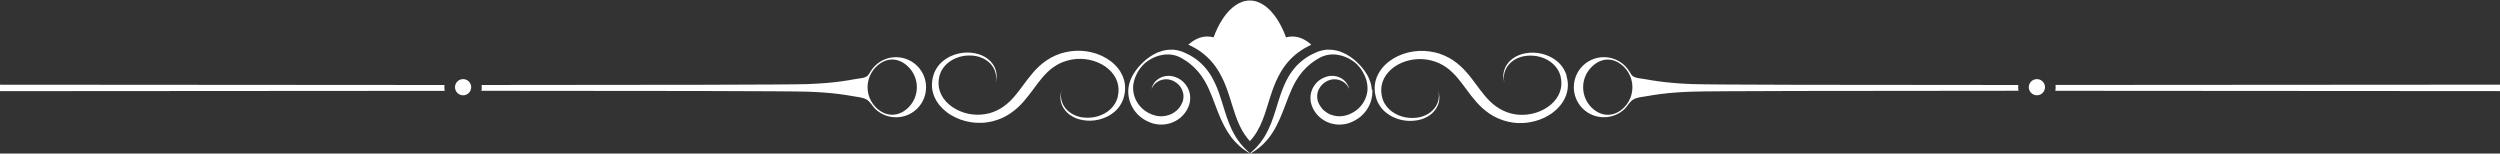
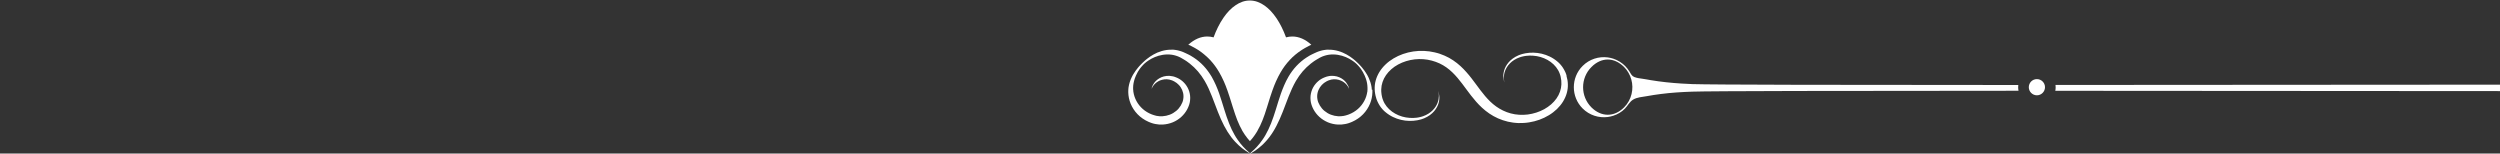
<svg xmlns="http://www.w3.org/2000/svg" fill="#ffffff" height="30.7" preserveAspectRatio="xMidYMid meet" version="1" viewBox="0.0 -0.1 500.0 30.7" width="500" zoomAndPan="magnify">
  <rect x="0.0" y="-0.1" width="500.0" height="30.7" fill="#333333" stroke="none" />
  <g>
    <g>
      <g id="change1_1">
-         <path d="M178.44,11.38c-.38,.05-.76,.14-1.13,.26-.86,.28-1.66,.77-2.34,1.45-.35,.35-.67,.76-.93,1.2-.24,.42-.45,.84-.93,1.02-.51,.2-1.06,.27-1.61,.34-.55,.07-1.11,.19-1.66,.28-2.03,.35-4.09,.56-6.15,.68-.73,.04-1.45,.08-2.18,.11-3.67,.13-30.6,.17-65.19,.18,.02,.15,.03,.29,.03,.45,0,.24-.02,.48-.07,.71,34.62,0,61.58,.05,65.25,.18,2.1,.07,4.21,.2,6.3,.47,.96,.12,1.91,.28,2.85,.44,.88,.16,1.89,.22,2.67,.68,.71,.43,1.08,1.23,1.65,1.81,.63,.64,1.45,1.12,2.3,1.41,.37,.12,.75,.21,1.13,.26,1.79,.23,3.66-.34,5.03-1.71,2.34-2.34,2.34-6.16,0-8.5-1.37-1.37-3.25-1.94-5.03-1.71Zm3.26,10c-1.94,1.94-4.53,1.98-6.52,0-.39-.39-.71-.82-.96-1.28-.98-1.77-.94-3.95,.1-5.69,.24-.4,.52-.77,.86-1.11,1.98-1.98,4.51-2.01,6.52,0,2.23,2.23,2.23,5.85,0,8.08Z" />
-         <path d="M88.9,16.9c-28.1,0-60.29-.03-88.9-.06v1.29c28.62-.03,60.83-.06,88.94-.06-.04-.23-.07-.47-.07-.71,0-.15,0-.3,.03-.45Z" />
-         <path d="M92.62,15.72c-.9,0-1.62,.73-1.62,1.62s.73,1.62,1.62,1.62,1.62-.73,1.62-1.62-.73-1.62-1.62-1.62Z" />
-         <path d="M403.67,16.9c-34.59,0-61.52-.05-65.19-.18-.73-.03-1.45-.06-2.18-.11-2.06-.13-4.11-.34-6.15-.68-.55-.09-1.1-.21-1.66-.28-.54-.07-1.09-.14-1.61-.34-.48-.18-.69-.6-.93-1.02-.26-.44-.58-.85-.93-1.2-.68-.68-1.49-1.16-2.34-1.45-.37-.12-.75-.21-1.13-.26-1.79-.23-3.66,.34-5.03,1.71-2.34,2.34-2.34,6.16,0,8.5,1.37,1.37,3.25,1.94,5.03,1.71,.38-.05,.76-.14,1.13-.26,.85-.28,1.67-.76,2.3-1.41,.57-.58,.93-1.38,1.65-1.81,.78-.47,1.79-.53,2.67-.68,.95-.17,1.9-.32,2.85-.44,2.09-.27,4.19-.4,6.3-.47,3.67-.13,30.63-.17,65.25-.18-.04-.23-.07-.47-.07-.71,0-.15,0-.3,.03-.45Zm-77.89,3.21c-.25,.46-.57,.89-.96,1.28-1.98,1.98-4.57,1.94-6.52,0-2.23-2.23-2.23-5.85,0-8.08,2-2.01,4.54-1.98,6.52,0,.34,.34,.63,.71,.86,1.11,1.04,1.74,1.07,3.92,.1,5.69Z" />
+         <path d="M403.67,16.9c-34.59,0-61.52-.05-65.19-.18-.73-.03-1.45-.06-2.18-.11-2.06-.13-4.11-.34-6.15-.68-.55-.09-1.1-.21-1.66-.28-.54-.07-1.09-.14-1.61-.34-.48-.18-.69-.6-.93-1.02-.26-.44-.58-.85-.93-1.2-.68-.68-1.49-1.16-2.34-1.45-.37-.12-.75-.21-1.13-.26-1.79-.23-3.66,.34-5.03,1.71-2.34,2.34-2.34,6.16,0,8.5,1.37,1.37,3.25,1.94,5.03,1.71,.38-.05,.76-.14,1.13-.26,.85-.28,1.67-.76,2.3-1.41,.57-.58,.93-1.38,1.65-1.81,.78-.47,1.79-.53,2.67-.68,.95-.17,1.9-.32,2.85-.44,2.09-.27,4.19-.4,6.3-.47,3.67-.13,30.63-.17,65.25-.18-.04-.23-.07-.47-.07-.71,0-.15,0-.3,.03-.45m-77.89,3.21c-.25,.46-.57,.89-.96,1.28-1.98,1.98-4.57,1.94-6.52,0-2.23-2.23-2.23-5.85,0-8.08,2-2.01,4.54-1.98,6.52,0,.34,.34,.63,.71,.86,1.11,1.04,1.74,1.07,3.92,.1,5.69Z" />
        <path d="M411.1,16.9c.02,.15,.03,.3,.03,.45,0,.24-.02,.48-.07,.71,28.11,0,60.32,.03,88.94,.06v-1.29c-28.61,.03-60.8,.06-88.9,.06Z" />
        <path d="M407.38,15.72c-.9,0-1.62,.73-1.62,1.62s.73,1.62,1.62,1.62,1.62-.73,1.62-1.62-.73-1.62-1.62-1.62Z" />
-         <path d="M224.11,14.28c-.33-.54-.74-1.04-1.22-1.5-.24-.23-.49-.45-.76-.65-.27-.2-.55-.39-.85-.57-1.18-.71-2.54-1.19-3.96-1.39-1.42-.21-2.89-.14-4.26,.18-.17,.04-.34,.08-.51,.13-.08,.02-.17,.05-.25,.07l-.25,.08c-.33,.11-.65,.23-.96,.37-.62,.27-1.2,.59-1.74,.95-.53,.36-1.02,.75-1.46,1.15-.44,.4-.84,.82-1.2,1.23-.73,.83-1.34,1.66-1.92,2.43-.57,.77-1.15,1.57-1.8,2.33-.65,.76-1.37,1.49-2.22,2.09-.21,.15-.43,.29-.66,.43-.23,.14-.47,.26-.71,.38-.24,.12-.5,.22-.75,.32-.26,.09-.52,.18-.79,.25-1.08,.28-2.25,.36-3.4,.22-1.16-.14-2.29-.51-3.29-1.06-.5-.27-.96-.6-1.38-.96-.41-.36-.78-.76-1.08-1.19-.6-.86-.94-1.84-.98-2.83-.02-.49,.03-.99,.14-1.47l.02-.09,.02-.09c.02-.06,.03-.12,.05-.18,.02-.06,.04-.12,.06-.17,0-.03,.02-.06,.03-.09l.03-.08c.08-.23,.19-.45,.31-.66,.48-.85,1.24-1.55,2.12-2.05,.44-.24,.91-.44,1.39-.58,.24-.07,.48-.12,.73-.17,.24-.04,.49-.07,.73-.09,.49-.04,.96-.02,1.42,.03,.11,.02,.23,.03,.34,.05,.11,.02,.22,.04,.33,.07l.16,.04c.05,.01,.11,.03,.16,.04,.11,.03,.21,.06,.31,.1,.4,.14,.77,.32,1.09,.52,.33,.21,.61,.44,.85,.68,.48,.49,.79,1.02,.97,1.5,.09,.24,.15,.48,.19,.69,.04,.22,.05,.42,.06,.6,0,.09,0,.18,0,.26,0,.08,0,.16-.02,.22l-.03,.19c-.01,.06-.02,.11-.03,.16,0,.05-.02,.09-.03,.12l-.02,.09-.02,.07,.02-.07,.03-.09s.03-.08,.04-.12c.01-.05,.03-.1,.04-.16l.04-.19c.02-.07,.02-.14,.04-.23,.01-.08,.02-.17,.03-.26,0-.18,.02-.39,0-.61-.02-.22-.06-.47-.14-.73-.15-.52-.42-1.09-.9-1.64-.24-.27-.52-.54-.85-.78-.34-.24-.72-.46-1.15-.64-.11-.04-.22-.09-.33-.12-.06-.02-.11-.04-.17-.06l-.17-.05c-.12-.03-.24-.06-.36-.09-.12-.03-.24-.05-.37-.08-.5-.09-1.02-.13-1.57-.12-.27,0-.55,.03-.82,.06-.28,.04-.55,.08-.83,.15-.55,.13-1.1,.32-1.63,.58-.26,.13-.52,.27-.76,.43-.13,.08-.24,.16-.36,.25-.06,.04-.12,.09-.17,.13-.06,.05-.12,.09-.17,.14-.06,.05-.11,.1-.17,.14-.05,.05-.11,.1-.16,.15l-.08,.08-.08,.08c-.05,.05-.1,.11-.15,.16-.09,.11-.19,.22-.28,.34-.04,.06-.09,.12-.13,.18-.04,.06-.08,.12-.12,.18-.16,.24-.31,.5-.42,.76l-.05,.1s-.03,.07-.04,.1c-.03,.07-.05,.14-.08,.2l-.07,.2-.03,.1-.03,.1c-.17,.55-.26,1.12-.28,1.71,0,.29,0,.59,.04,.88,.03,.3,.1,.59,.18,.88,.16,.58,.42,1.15,.75,1.69,.33,.54,.75,1.04,1.22,1.5,.48,.45,1.01,.87,1.6,1.22,.59,.35,1.22,.66,1.88,.9,.66,.24,1.36,.42,2.06,.53,.35,.06,.71,.1,1.07,.12,.36,.02,.72,.03,1.08,.02,.36-.01,.72-.04,1.07-.09,.35-.05,.71-.11,1.05-.19,.34-.08,.68-.18,1.01-.29,.33-.11,.65-.24,.96-.37,.31-.14,.61-.29,.9-.45,.29-.16,.57-.33,.83-.51,.26-.18,.52-.37,.76-.56,.24-.19,.47-.39,.69-.59,.44-.4,.84-.82,1.2-1.23,.73-.83,1.34-1.66,1.92-2.43,.57-.77,1.15-1.57,1.8-2.33,.65-.76,1.37-1.49,2.22-2.09,.43-.3,.88-.57,1.37-.8,.24-.12,.5-.22,.76-.31,.26-.09,.53-.18,.8-.25,1.08-.29,2.26-.38,3.41-.25,1.16,.13,2.3,.48,3.3,1.02,.25,.14,.49,.28,.72,.44,.23,.16,.45,.33,.65,.51,.41,.36,.78,.76,1.07,1.19,.3,.43,.53,.89,.69,1.37,.16,.48,.25,.97,.26,1.46,0,.25,0,.49-.03,.74-.03,.25-.07,.49-.12,.73l-.02,.09-.02,.09c-.02,.06-.03,.12-.05,.18-.04,.11-.07,.23-.12,.34-.08,.23-.19,.44-.31,.66-.48,.85-1.24,1.55-2.12,2.04-.44,.24-.91,.44-1.39,.58-.24,.07-.48,.12-.73,.17-.24,.04-.49,.07-.73,.09-.48,.04-.96,.02-1.42-.03-.11-.02-.23-.03-.34-.05-.11-.02-.22-.04-.33-.07l-.16-.04c-.05-.01-.11-.03-.16-.04-.11-.03-.21-.06-.31-.1-.4-.14-.77-.32-1.09-.52-.32-.21-.61-.44-.85-.68-.48-.49-.79-1.02-.97-1.5-.09-.24-.15-.48-.19-.69-.04-.22-.05-.42-.06-.6,0-.09,0-.18,0-.26,0-.08,0-.16,.02-.22,0-.07,.02-.13,.03-.19,.01-.06,.02-.11,.03-.16,0-.05,.02-.09,.03-.12l.02-.09,.02-.07-.02,.07-.03,.09s-.03,.08-.04,.12c-.01,.05-.03,.1-.04,.16l-.04,.19c-.02,.07-.02,.14-.04,.23-.01,.08-.02,.17-.03,.26,0,.18-.02,.39,0,.61,.02,.22,.06,.47,.13,.73,.15,.51,.42,1.09,.9,1.64,.24,.27,.52,.54,.85,.78,.34,.24,.72,.46,1.15,.64,.11,.04,.22,.09,.33,.12,.06,.02,.11,.04,.17,.06l.17,.05c.12,.03,.24,.06,.36,.09,.12,.03,.24,.05,.37,.08,.5,.09,1.02,.13,1.57,.12,.27,0,.55-.03,.82-.06,.28-.04,.55-.08,.83-.15,.55-.13,1.1-.32,1.63-.58,.26-.13,.52-.27,.76-.43,.12-.08,.24-.16,.36-.25,.06-.04,.12-.09,.17-.13,.06-.05,.12-.09,.17-.14l.17-.14,.16-.15,.08-.08,.08-.08c.05-.05,.1-.11,.15-.16,.09-.11,.19-.22,.28-.34,.04-.06,.09-.12,.13-.18l.12-.18c.16-.24,.31-.5,.42-.76,.06-.13,.11-.27,.17-.4,.02-.07,.05-.13,.07-.2l.03-.1,.03-.1c.09-.27,.15-.55,.2-.84,.05-.28,.08-.57,.09-.87,.02-.58-.05-1.18-.2-1.76-.16-.59-.41-1.16-.74-1.7Z" />
        <path d="M313.32,15.04l-.03-.1-.03-.1-.07-.2c-.03-.07-.05-.14-.08-.2-.01-.03-.03-.07-.04-.1l-.05-.1c-.12-.27-.27-.52-.42-.76-.04-.06-.08-.12-.12-.18-.04-.06-.09-.12-.13-.18-.09-.12-.18-.23-.28-.34-.05-.05-.1-.11-.15-.16l-.08-.08-.08-.08c-.05-.05-.11-.1-.16-.15-.06-.05-.11-.1-.17-.14-.05-.05-.11-.09-.17-.14-.06-.05-.11-.09-.17-.13-.12-.09-.24-.17-.36-.25-.24-.16-.5-.3-.76-.43-.52-.25-1.07-.45-1.63-.58-.28-.07-.55-.11-.83-.15-.28-.03-.55-.05-.82-.06-.54-.01-1.07,.03-1.57,.12-.12,.03-.25,.05-.37,.08-.12,.03-.24,.06-.36,.09l-.17,.05c-.06,.02-.11,.04-.17,.06-.11,.04-.22,.08-.33,.12-.43,.18-.81,.4-1.15,.64-.33,.24-.62,.51-.85,.78-.47,.55-.75,1.12-.9,1.64-.07,.26-.11,.5-.14,.73-.02,.23-.02,.43,0,.61,0,.09,.02,.18,.03,.26,.01,.08,.02,.16,.04,.23,.02,.07,.03,.13,.04,.19,.02,.06,.03,.11,.04,.16,.01,.05,.03,.09,.04,.12l.03,.09,.02,.07-.02-.07-.02-.09s-.02-.08-.03-.12c0-.05-.02-.1-.03-.16l-.03-.19c0-.07-.01-.14-.02-.22,0-.08,0-.17,0-.26,0-.18,.02-.38,.06-.6,.04-.22,.1-.45,.19-.69,.18-.49,.49-1.01,.97-1.5,.24-.24,.52-.48,.85-.68,.33-.2,.69-.39,1.09-.52,.1-.03,.2-.07,.31-.1,.05-.01,.1-.03,.16-.04l.16-.04c.11-.03,.22-.04,.33-.07,.11-.02,.23-.03,.34-.05,.46-.06,.94-.07,1.42-.03,.24,.02,.49,.05,.73,.09,.24,.05,.49,.1,.73,.17,.48,.14,.95,.34,1.39,.58,.88,.49,1.64,1.2,2.12,2.05,.12,.21,.23,.43,.31,.66l.03,.08s.02,.06,.03,.09c.02,.06,.04,.11,.06,.17,.02,.06,.03,.12,.05,.18l.02,.09,.02,.09c.11,.48,.16,.98,.14,1.47-.04,.99-.37,1.97-.98,2.83-.3,.43-.67,.83-1.08,1.19-.42,.36-.88,.68-1.38,.96-1,.55-2.14,.91-3.29,1.06-1.16,.14-2.33,.07-3.4-.22-.27-.07-.53-.16-.79-.25-.25-.1-.51-.2-.75-.32-.24-.12-.48-.24-.71-.38-.23-.14-.45-.28-.66-.43-.85-.6-1.57-1.33-2.22-2.09-.65-.76-1.23-1.56-1.8-2.33-.57-.77-1.18-1.6-1.92-2.43-.37-.42-.76-.83-1.2-1.23-.44-.4-.92-.79-1.46-1.15-.53-.36-1.11-.68-1.74-.95-.31-.14-.63-.26-.96-.37l-.25-.08c-.08-.03-.17-.05-.25-.07-.17-.05-.34-.09-.51-.13-1.37-.32-2.84-.39-4.26-.18-1.42,.21-2.79,.69-3.96,1.39-.29,.18-.58,.37-.85,.57-.27,.2-.52,.42-.76,.65-.48,.46-.89,.96-1.22,1.5-.33,.54-.58,1.11-.74,1.7-.16,.58-.22,1.18-.2,1.76,0,.29,.04,.58,.09,.87,.05,.28,.11,.56,.2,.84l.03,.1,.03,.1c.02,.07,.05,.13,.07,.2,.06,.14,.1,.27,.17,.4,.12,.27,.27,.52,.42,.76l.12,.18c.04,.06,.09,.12,.13,.18,.09,.12,.18,.23,.28,.34,.05,.05,.1,.11,.15,.16l.08,.08,.08,.08,.16,.15,.17,.14c.05,.05,.11,.09,.17,.14,.06,.04,.11,.09,.17,.13,.12,.09,.24,.17,.36,.25,.24,.16,.5,.3,.76,.43,.52,.25,1.07,.45,1.63,.58,.28,.07,.55,.11,.83,.15,.28,.03,.55,.05,.82,.06,.54,.01,1.07-.03,1.57-.12,.12-.03,.25-.05,.37-.08,.12-.03,.24-.06,.36-.09l.17-.05c.06-.02,.11-.04,.17-.06,.11-.04,.22-.08,.33-.12,.43-.18,.81-.4,1.15-.64,.33-.24,.62-.51,.85-.78,.47-.55,.75-1.12,.9-1.64,.07-.26,.11-.5,.13-.73,.02-.22,.02-.43,0-.61,0-.09-.02-.18-.03-.26-.01-.08-.02-.16-.04-.23l-.04-.19c-.02-.06-.03-.11-.04-.16-.01-.05-.03-.09-.04-.12l-.03-.09-.02-.07,.02,.07,.02,.09s.02,.08,.03,.12c0,.05,.02,.1,.03,.16,0,.06,.02,.12,.03,.19,0,.07,.01,.14,.02,.22,0,.08,0,.17,0,.26,0,.18-.02,.38-.06,.6-.04,.22-.1,.45-.19,.69-.18,.49-.49,1.01-.97,1.5-.24,.24-.52,.48-.85,.68-.33,.2-.69,.39-1.09,.52-.1,.03-.2,.07-.31,.1-.05,.01-.1,.03-.16,.04l-.16,.04c-.11,.03-.22,.04-.33,.07-.11,.02-.23,.03-.34,.05-.46,.06-.94,.07-1.42,.03-.24-.02-.49-.05-.73-.09-.24-.05-.49-.1-.73-.17-.48-.14-.95-.33-1.39-.58-.88-.49-1.64-1.2-2.12-2.04-.12-.21-.23-.43-.31-.66-.05-.11-.08-.23-.12-.34-.02-.06-.03-.12-.05-.18l-.02-.09-.02-.09c-.06-.24-.1-.49-.12-.73-.03-.25-.04-.49-.03-.74,.01-.49,.1-.99,.26-1.46,.16-.48,.39-.94,.69-1.37,.3-.43,.66-.83,1.07-1.19,.21-.18,.43-.35,.65-.51,.23-.16,.47-.31,.72-.44,1-.54,2.14-.89,3.3-1.02,1.16-.13,2.33-.04,3.41,.25,.27,.07,.54,.16,.8,.25,.26,.1,.51,.2,.76,.31,.49,.23,.95,.5,1.37,.8,.85,.6,1.57,1.33,2.22,2.09,.65,.76,1.23,1.56,1.8,2.33,.57,.77,1.19,1.6,1.92,2.43,.37,.42,.76,.83,1.2,1.23,.22,.2,.45,.4,.69,.59,.24,.19,.5,.38,.76,.56,.26,.18,.54,.35,.83,.51,.29,.16,.59,.31,.9,.45,.31,.14,.63,.26,.96,.37,.33,.11,.67,.21,1.01,.29,.34,.08,.7,.14,1.05,.19,.35,.05,.71,.07,1.07,.09,.36,.01,.72,0,1.08-.02,.36-.02,.72-.06,1.07-.12,.71-.11,1.4-.29,2.06-.53,.66-.24,1.29-.54,1.88-.9,.59-.35,1.12-.77,1.6-1.22,.47-.46,.89-.96,1.22-1.5,.33-.54,.59-1.11,.75-1.69,.08-.29,.14-.59,.18-.88,.04-.3,.05-.59,.04-.88-.01-.59-.11-1.16-.28-1.71Z" />
        <path d="M237.9,8.93h.01c.08,.04,.15,.08,.21,.11l.09,.05,.06,.03c.07,.04,.16,.08,.26,.14l.25,.13c.08,.04,.15,.08,.2,.11l.12,.07c.19,.11,.36,.22,.51,.31l.1,.07h.02c.45,.31,.83,.6,1.17,.89,.39,.33,.76,.67,1.1,1.03h0c.7,.75,1.32,1.59,1.84,2.49,.33,.56,.64,1.18,.95,1.87,.24,.54,.46,1.11,.71,1.81,.31,.87,.56,1.7,.81,2.49,.08,.25,.15,.5,.23,.74,.36,1.14,.64,1.96,.91,2.65,.31,.78,.64,1.47,.98,2.06h0v.03c.06,.09,.12,.19,.19,.3,.02,.04,.04,.07,.07,.11l.07,.11c.06,.1,.12,.19,.17,.26v.02l.02,.02c.16,.24,.33,.46,.51,.69,.17,.21,.34,.41,.52,.61,.18-.19,.35-.4,.52-.61,.18-.23,.35-.45,.51-.69v-.02l.02-.02c.05-.07,.11-.16,.17-.26,.02-.04,.05-.07,.07-.11,.02-.04,.04-.07,.07-.11,.07-.11,.13-.21,.18-.3h0v-.03c.35-.58,.68-1.27,.99-2.06,.28-.69,.56-1.51,.91-2.65,.08-.25,.15-.49,.23-.74,.25-.8,.5-1.62,.81-2.49,.25-.7,.47-1.27,.71-1.81,.31-.7,.62-1.31,.95-1.87,.52-.9,1.14-1.73,1.84-2.48h0c.34-.37,.71-.72,1.1-1.04,.34-.29,.73-.57,1.17-.87h.02l.1-.08c.15-.1,.32-.21,.51-.31l.12-.07c.05-.03,.12-.07,.2-.11l.25-.13c.1-.05,.19-.1,.26-.14,.02-.01,.13-.06,.15-.08,.06-.03,.14-.07,.21-.1l.04-.02,.17-.08c-1.2-1.1-2.5-1.65-3.8-1.65-.42,0-.84,.06-1.26,.17-.26-.72-.56-1.4-.88-2.05-.59-1.19-1.32-2.33-2.25-3.3-.72-.74-1.57-1.38-2.55-1.74-.98-.36-2.09-.37-3.07-.02-.46,.16-.9,.39-1.3,.66-.97,.64-1.77,1.53-2.43,2.48-.43,.61-.8,1.26-1.13,1.92-.32,.65-.62,1.33-.88,2.05-.42-.11-.84-.17-1.26-.17-1.3,0-2.59,.55-3.8,1.65h.01l.19,.09Z" />
        <path d="M274.36,17.85c0-.09-.01-.18-.02-.27l-.03-.26c-.05-.34-.13-.67-.23-.98-.1-.31-.22-.6-.34-.87l-.1-.2-.02-.05-.03-.05-.05-.1-.1-.19c-.03-.06-.07-.12-.11-.18-.28-.48-.59-.89-.89-1.25l-.22-.26-.22-.24c-.07-.08-.14-.15-.21-.22-.07-.07-.14-.14-.21-.21l-.21-.2c-.07-.07-.15-.14-.23-.21-.04-.04-.08-.07-.12-.11l-.13-.11c-.09-.07-.17-.15-.27-.22-.37-.29-.79-.59-1.28-.86-.49-.27-1.04-.52-1.66-.7-.62-.18-1.31-.29-2.04-.27-.09,0-.18,0-.28,0l-.28,.03s-.09,0-.14,.02l-.14,.02c-.09,.02-.19,.03-.28,.05l-.28,.07s-.1,.02-.14,.04l-.14,.04c-.09,.03-.19,.06-.28,.09l-.28,.11s-.1,.04-.14,.06l-.13,.06-.27,.12c-.09,.04-.18,.09-.27,.13-.09,.04-.18,.09-.27,.13l-.27,.14s-.09,.05-.13,.07l-.13,.08c-.18,.1-.35,.21-.53,.33-.35,.23-.69,.48-1.02,.76-.33,.28-.65,.58-.95,.9-.6,.64-1.14,1.37-1.6,2.16-.33,.56-.6,1.12-.85,1.69-.25,.57-.46,1.13-.66,1.68-.39,1.11-.7,2.17-1.01,3.17-.31,1-.62,1.93-.96,2.78-.34,.85-.7,1.62-1.09,2.29-.09,.17-.2,.33-.29,.49-.1,.15-.2,.31-.3,.45-.2,.29-.4,.55-.59,.8-.39,.49-.76,.88-1.08,1.19-.32,.31-.58,.54-.76,.69l-.09,.08-.09-.08c-.18-.15-.44-.38-.76-.69-.32-.31-.69-.71-1.08-1.19-.19-.25-.39-.51-.59-.8-.1-.14-.2-.3-.3-.45-.1-.16-.2-.32-.29-.49-.39-.67-.76-1.44-1.09-2.29-.34-.85-.65-1.78-.96-2.78-.31-1-.63-2.06-1.01-3.17-.2-.55-.41-1.12-.66-1.68-.25-.56-.53-1.13-.85-1.69-.46-.78-1-1.51-1.6-2.16-.3-.32-.62-.62-.95-.9-.33-.28-.67-.53-1.02-.76-.18-.11-.35-.23-.53-.33l-.13-.08s-.09-.05-.13-.07l-.27-.14c-.09-.05-.18-.09-.27-.13-.09-.04-.18-.09-.27-.13l-.27-.12-.13-.06s-.09-.04-.14-.06l-.28-.11c-.09-.03-.19-.06-.28-.09l-.14-.04s-.1-.02-.14-.04l-.28-.07c-.09-.02-.19-.03-.28-.05l-.14-.02s-.09-.01-.14-.02l-.28-.03c-.09,0-.19,0-.28,0-.73-.02-1.42,.09-2.04,.27-.62,.18-1.18,.42-1.66,.7-.49,.27-.91,.57-1.28,.86-.09,.07-.18,.15-.27,.22l-.13,.11s-.08,.07-.12,.11c-.08,.07-.16,.14-.23,.21l-.21,.2c-.07,.06-.13,.14-.21,.21-.07,.07-.14,.14-.21,.22l-.22,.24-.22,.26c-.3,.36-.61,.78-.89,1.25-.04,.06-.07,.12-.11,.18l-.1,.19-.05,.1-.03,.05-.02,.05-.1,.2c-.13,.27-.24,.56-.34,.87-.1,.31-.17,.64-.23,.98l-.03,.26c0,.09-.01,.18-.02,.27,0,.09,0,.18-.01,.27v.27c.02,.74,.17,1.51,.48,2.26,.31,.75,.77,1.47,1.38,2.1,.61,.63,1.36,1.15,2.21,1.52,.1,.05,.21,.09,.32,.13,.11,.04,.22,.08,.33,.12,.06,.02,.11,.04,.17,.05l.17,.05,.09,.02,.09,.02,.18,.04c.48,.1,.97,.13,1.46,.11,.7-.04,1.39-.19,2.02-.45,.63-.26,1.21-.63,1.7-1.08,.49-.44,.9-.97,1.2-1.54,.15-.28,.27-.58,.37-.87l.03-.11s.02-.07,.03-.11c.02-.08,.04-.15,.06-.23,.02-.08,.03-.15,.04-.23,.01-.08,.02-.16,.03-.23,.07-.62,0-1.24-.18-1.8-.18-.56-.46-1.05-.8-1.47-.17-.21-.36-.39-.55-.56-.2-.17-.4-.31-.61-.44-.21-.12-.42-.23-.64-.31-.05-.02-.11-.04-.16-.06l-.08-.03-.08-.03c-.05-.02-.11-.03-.16-.05l-.16-.04c-.43-.1-.86-.13-1.26-.09-.2,.02-.39,.05-.56,.1-.18,.05-.35,.11-.5,.17-.31,.14-.59,.3-.81,.48-.23,.18-.41,.37-.55,.55-.14,.18-.25,.36-.33,.52l-.06,.11s-.03,.07-.05,.11c-.03,.07-.05,.13-.07,.19-.04,.11-.06,.2-.07,.26l-.02,.09,.04-.08c.02-.06,.07-.14,.12-.24,.03-.05,.06-.11,.1-.17,.02-.03,.04-.06,.06-.09l.07-.1c.1-.13,.23-.28,.39-.42,.16-.14,.35-.29,.58-.41,.22-.13,.48-.23,.77-.3,.57-.15,1.25-.15,1.92,.11l.13,.05s.08,.04,.13,.06l.06,.03,.06,.03s.08,.04,.12,.06c.16,.09,.32,.19,.48,.31,.15,.12,.3,.25,.43,.39,.14,.14,.26,.3,.37,.47,.22,.33,.39,.72,.48,1.13,.09,.41,.1,.84,.02,1.26,0,.05-.02,.11-.03,.16-.01,.05-.03,.1-.04,.16-.01,.05-.03,.1-.05,.16,0,.03-.02,.05-.03,.08l-.03,.08c-.09,.21-.19,.42-.31,.62-.12,.2-.26,.39-.41,.57-.04,.04-.08,.09-.12,.13l-.12,.13-.13,.12s-.09,.08-.14,.12c-.37,.31-.8,.57-1.27,.75-.47,.18-.97,.29-1.49,.32-.36,.02-.72,0-1.07-.07l-.13-.03h-.07l-.06-.03-.13-.03s-.09-.03-.13-.04c-.09-.03-.18-.05-.26-.08-.09-.03-.17-.06-.26-.09-.68-.26-1.29-.63-1.81-1.09-.52-.46-.95-1-1.26-1.58-.31-.58-.52-1.2-.61-1.81l-.02-.11v-.11c-.02-.08-.03-.15-.03-.23,0-.08,0-.15-.01-.23v-.23c0-.3,.04-.59,.09-.87,.05-.28,.13-.56,.21-.82l.07-.2,.02-.05,.02-.05,.04-.09,.07-.19c.02-.06,.05-.12,.08-.18,.21-.48,.46-.9,.72-1.26l.2-.26c.07-.08,.13-.16,.2-.24,.06-.08,.13-.15,.2-.22,.07-.07,.13-.14,.19-.2l.2-.19c.07-.06,.15-.13,.23-.19,.04-.03,.08-.07,.12-.1l.13-.09c.09-.06,.17-.13,.27-.19,.37-.25,.8-.49,1.28-.69,.48-.2,1.02-.36,1.59-.45,.57-.09,1.18-.11,1.8-.02,.08,.01,.15,.02,.23,.04l.23,.05s.08,.02,.12,.03l.11,.03c.08,.02,.15,.04,.23,.07l.23,.08s.08,.03,.11,.04l.11,.05c.07,.03,.15,.06,.22,.1l.22,.11s.07,.04,.11,.06l.11,.07,.23,.13c.08,.05,.15,.09,.23,.14,.08,.05,.15,.09,.23,.14l.23,.15s.08,.05,.11,.08l.11,.08c.15,.1,.29,.22,.44,.33,.29,.23,.57,.47,.84,.73,.27,.26,.53,.53,.78,.82,.5,.58,.95,1.22,1.36,1.92,.58,.99,1.04,2.04,1.45,3.09,.42,1.05,.79,2.09,1.18,3.08,.39,.99,.8,1.94,1.25,2.79,.45,.86,.93,1.62,1.43,2.28,.12,.17,.25,.32,.38,.47,.13,.15,.25,.29,.38,.43,.25,.27,.5,.52,.74,.74,.48,.44,.92,.78,1.3,1.03,.37,.26,.67,.44,.88,.55l.09,.05,.04,.02,.04-.02,.09-.05c.21-.12,.51-.3,.88-.55,.37-.26,.82-.6,1.3-1.03,.24-.22,.49-.46,.74-.74,.13-.13,.25-.28,.38-.43,.12-.15,.25-.31,.38-.47,.5-.65,.99-1.42,1.43-2.28,.45-.86,.86-1.8,1.25-2.79,.39-.99,.77-2.04,1.18-3.08,.42-1.05,.88-2.1,1.45-3.09,.41-.7,.86-1.34,1.36-1.92,.25-.29,.51-.56,.78-.82,.27-.26,.56-.5,.84-.73,.15-.11,.29-.22,.44-.33l.11-.08s.07-.05,.11-.08l.23-.15c.07-.05,.15-.1,.23-.14,.08-.05,.15-.09,.23-.14l.23-.13,.11-.07s.07-.04,.11-.06l.22-.11c.07-.03,.15-.07,.22-.1l.11-.05s.08-.03,.11-.04l.23-.08c.08-.02,.15-.04,.23-.07l.11-.03s.08-.02,.12-.03l.23-.05c.08-.01,.15-.02,.23-.04,.62-.09,1.23-.07,1.8,.02,.57,.09,1.11,.25,1.59,.45,.48,.2,.91,.44,1.28,.69,.09,.06,.18,.13,.27,.19l.13,.09s.08,.07,.12,.1c.08,.07,.16,.13,.23,.19l.2,.19c.07,.06,.13,.13,.19,.2,.07,.07,.13,.14,.2,.22,.06,.08,.13,.16,.2,.24l.2,.26c.26,.37,.51,.79,.72,1.26,.03,.06,.06,.12,.08,.18l.07,.19,.04,.09,.02,.05,.02,.05,.07,.2c.09,.26,.16,.54,.21,.82,.05,.28,.08,.57,.09,.87v.23c0,.08,0,.15,0,.23,0,.08-.01,.15-.02,.23v.11l-.03,.11c-.09,.61-.29,1.23-.61,1.81-.31,.58-.74,1.12-1.26,1.58-.52,.46-1.14,.83-1.81,1.09-.08,.04-.17,.06-.26,.09-.09,.03-.17,.05-.26,.08-.04,.01-.09,.03-.13,.04l-.13,.03-.06,.02h-.07l-.13,.04c-.35,.06-.71,.08-1.07,.07-.51-.03-1.02-.14-1.49-.32-.47-.18-.9-.44-1.27-.75-.05-.04-.09-.08-.14-.12l-.13-.12-.12-.13s-.08-.09-.12-.13c-.15-.18-.29-.37-.41-.57-.12-.2-.22-.41-.31-.62l-.03-.08s-.02-.05-.03-.08c-.02-.05-.04-.1-.05-.16-.01-.05-.03-.1-.04-.16-.01-.05-.03-.11-.03-.16-.08-.42-.07-.85,.02-1.26,.09-.41,.26-.79,.48-1.13,.11-.17,.24-.32,.37-.47,.13-.14,.28-.28,.43-.39,.15-.12,.31-.22,.48-.31,.04-.02,.08-.04,.12-.06l.06-.03,.06-.03s.08-.04,.13-.06l.13-.05c.66-.26,1.35-.26,1.92-.11,.28,.07,.54,.18,.77,.3,.23,.12,.42,.27,.58,.41,.16,.14,.29,.29,.39,.42l.07,.1s.04,.06,.06,.09c.04,.06,.07,.12,.1,.17,.06,.1,.1,.18,.12,.24l.04,.08-.02-.09c-.01-.06-.04-.15-.07-.26-.02-.06-.04-.12-.07-.19-.01-.03-.03-.07-.05-.11l-.06-.11c-.08-.16-.19-.33-.33-.52-.14-.18-.33-.37-.55-.55-.23-.18-.5-.35-.81-.48-.16-.07-.33-.12-.5-.17-.18-.05-.37-.08-.56-.1-.39-.04-.82-.02-1.26,.09l-.16,.04c-.05,.01-.11,.03-.16,.05l-.08,.03-.08,.03c-.05,.02-.11,.04-.16,.06-.22,.08-.43,.19-.64,.31-.21,.12-.42,.27-.61,.44-.2,.17-.38,.35-.55,.56-.34,.41-.63,.91-.8,1.47-.18,.56-.25,1.17-.18,1.8,0,.08,.02,.16,.03,.23,.01,.08,.03,.16,.04,.23,.02,.08,.04,.15,.06,.23,0,.04,.02,.08,.03,.11l.03,.11c.1,.3,.22,.59,.37,.87,.3,.56,.7,1.09,1.2,1.54,.49,.45,1.07,.81,1.7,1.08,.63,.26,1.32,.42,2.02,.45,.49,.02,.99-.01,1.46-.11l.18-.04,.09-.02,.09-.02,.17-.05c.06-.02,.11-.04,.17-.05,.11-.04,.22-.07,.33-.12,.11-.04,.22-.08,.32-.13,.85-.37,1.6-.89,2.21-1.52,.61-.63,1.07-1.35,1.38-2.1,.31-.75,.46-1.52,.48-2.26v-.27c0-.09,0-.18,0-.27Z" />
      </g>
    </g>
  </g>
</svg>